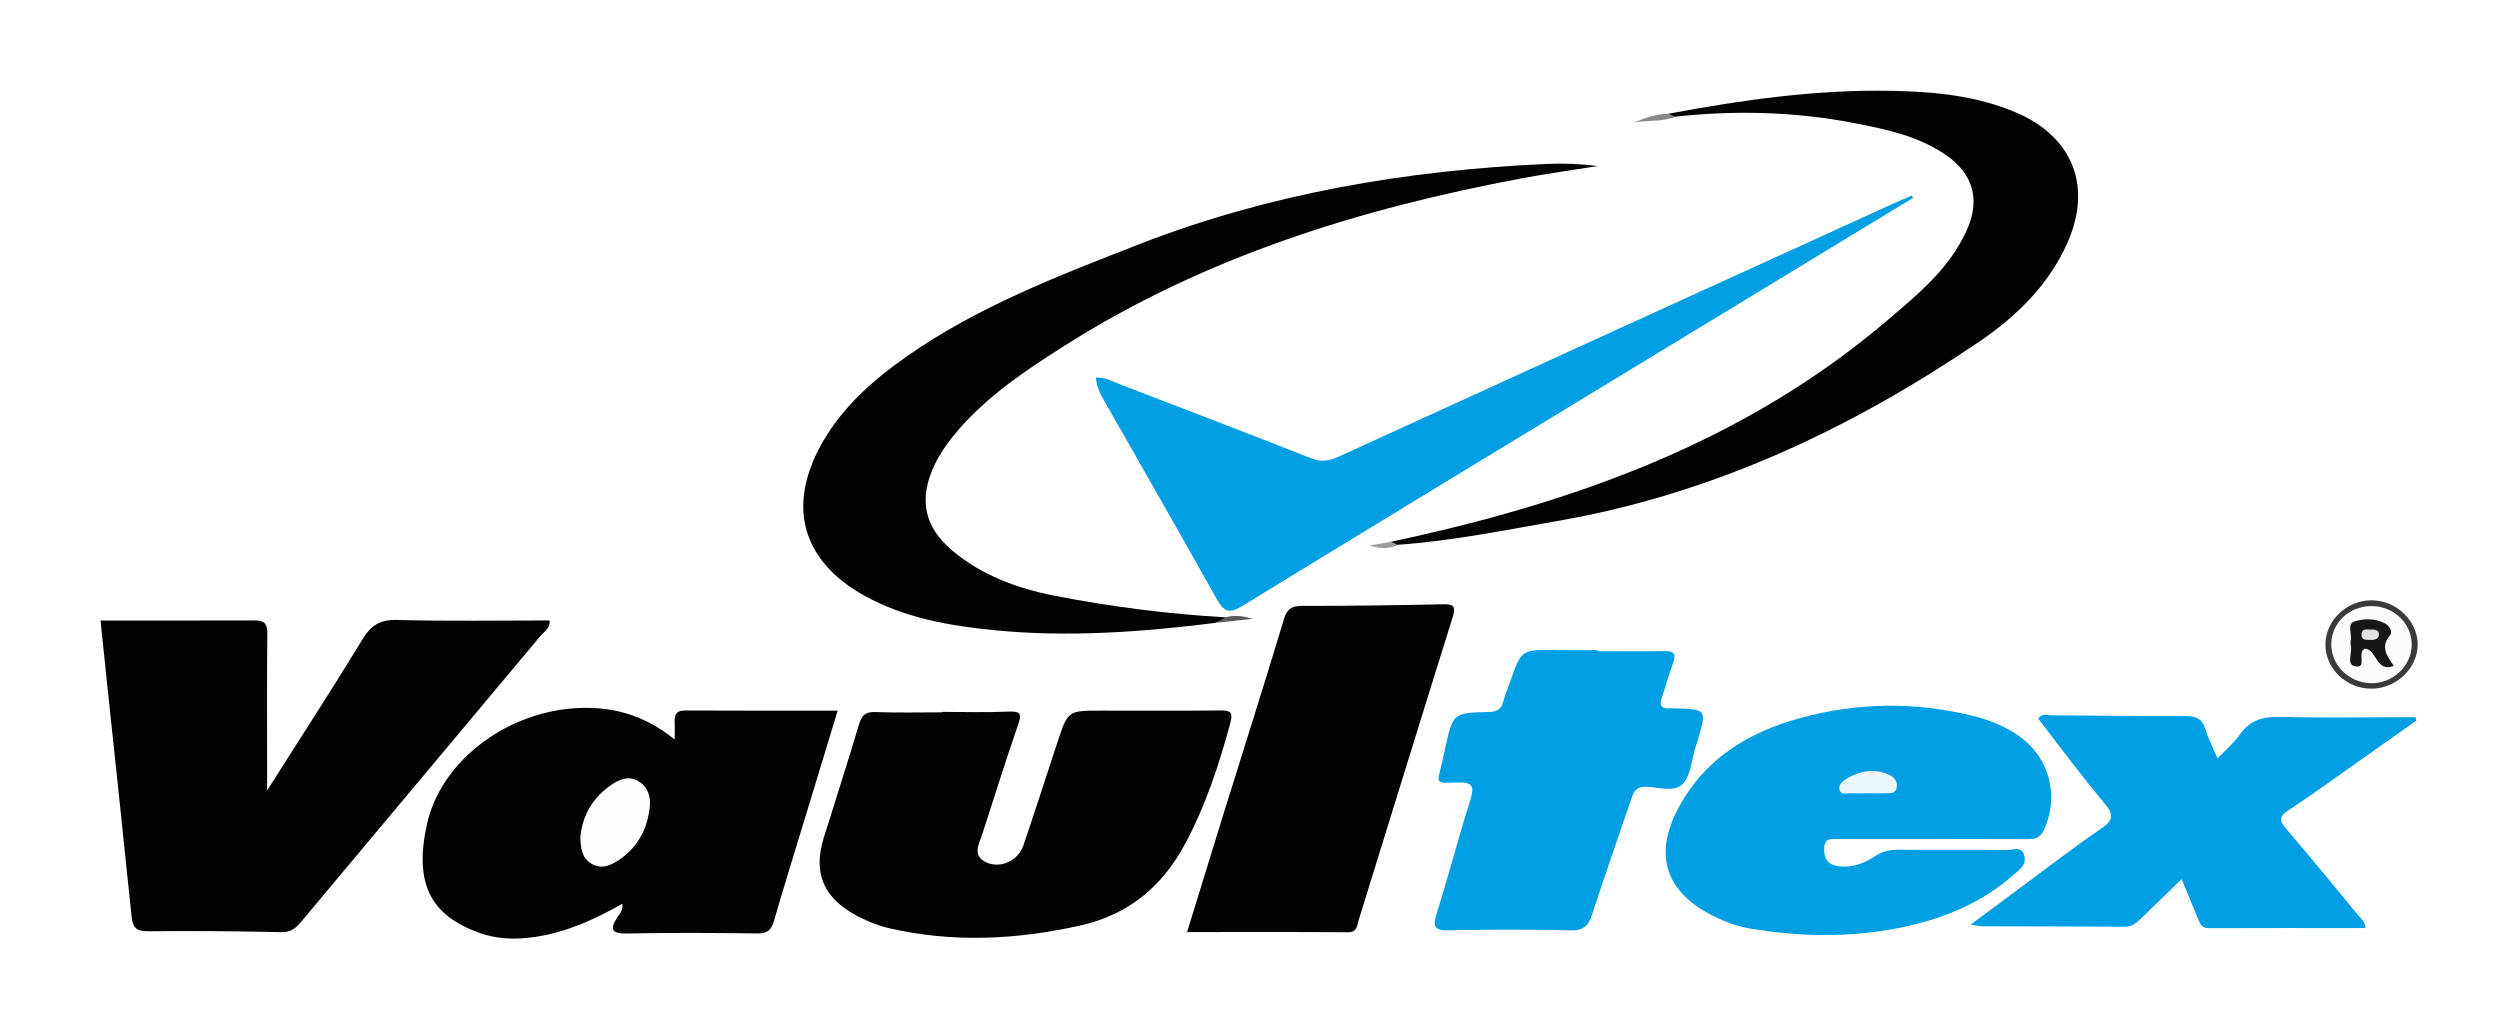
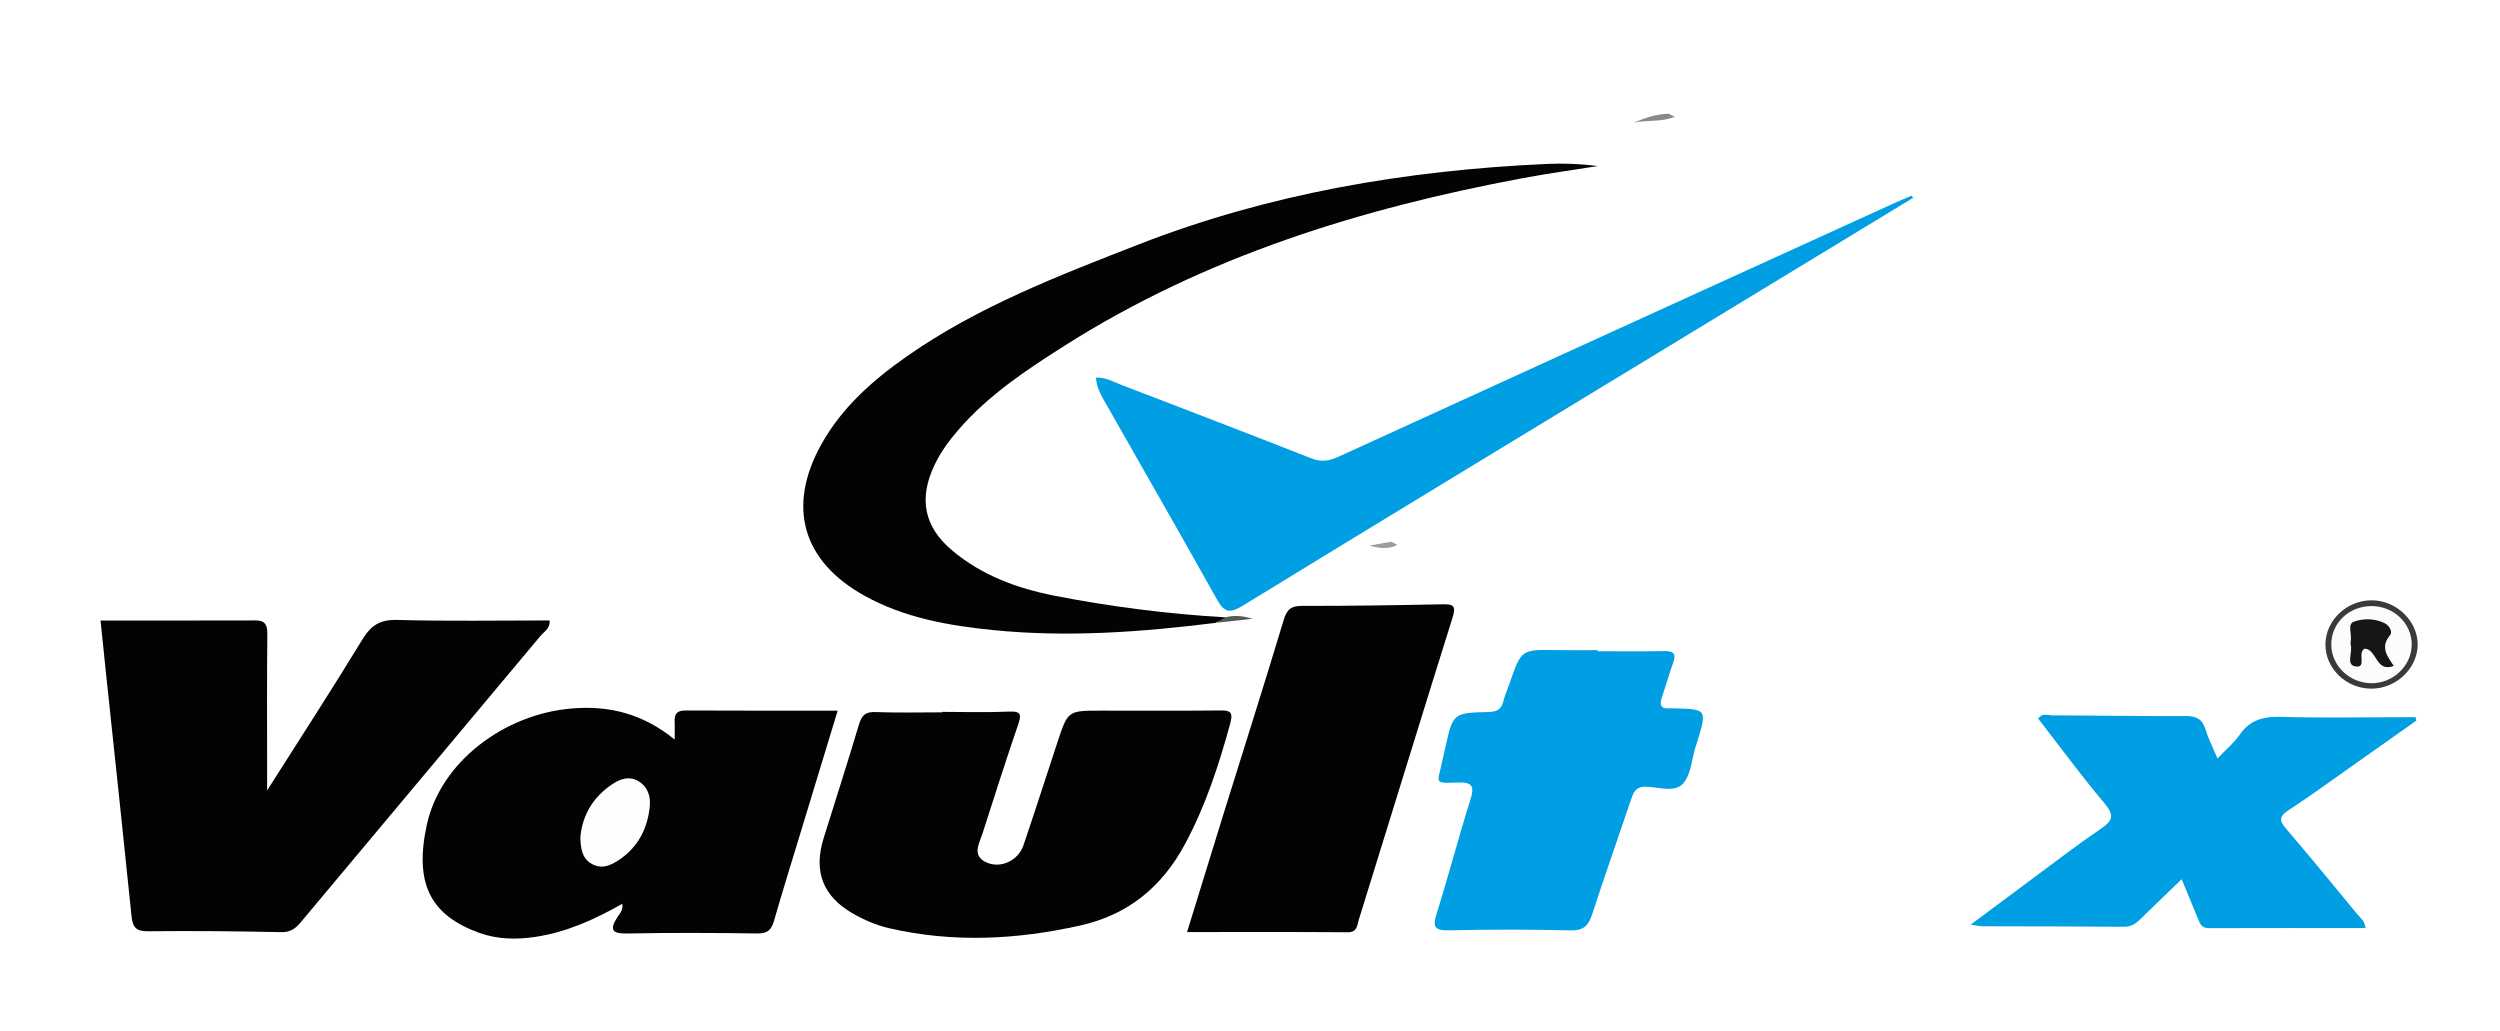
<svg xmlns="http://www.w3.org/2000/svg" version="1.1" id="Layer_1" x="0px" y="0px" width="730px" height="301px" viewBox="0 0 730 301" enable-background="new 0 0 730 301" xml:space="preserve">
  <g>
    <rect y="-3.865" fill-rule="evenodd" clip-rule="evenodd" fill="#FFFFFF" width="730" height="304.865" />
    <path fill-rule="evenodd" clip-rule="evenodd" fill="#020303" d="M29.354,181.188c15.21,0,30.179,0.026,45.147-0.023   c2.797-0.01,3.589,1.146,3.56,3.905c-0.139,13.157-0.062,26.316-0.062,39.476c0,1.589,0,3.178,0,6.26   c9.857-15.539,19.05-29.673,27.811-44.069c2.523-4.146,5.142-5.85,10.157-5.713c14.795,0.406,29.608,0.146,44.514,0.146   c0.26,2.312-1.608,3.258-2.682,4.542c-23.268,27.837-46.599,55.622-69.87,83.457c-1.567,1.874-3,3.08-5.755,3.021   c-12.983-0.276-25.975-0.405-38.959-0.262c-3.442,0.038-4.473-1.127-4.799-4.328c-2.393-23.502-4.928-46.989-7.413-70.481   C30.461,191.99,29.94,186.86,29.354,181.188z" />
    <path fill-rule="evenodd" clip-rule="evenodd" fill="#020303" d="M197.008,215.952c0-2.525,0.051-3.854-0.012-5.177   c-0.104-2.2,0.585-3.325,3.095-3.311c14.604,0.085,29.208,0.042,44.512,0.042c-3.728,12.255-7.153,23.504-10.571,34.754   c-2.703,8.895-5.476,17.77-8.047,26.702c-0.764,2.653-1.965,3.648-4.855,3.608c-12.658-0.175-25.323-0.244-37.978,0.013   c-4.69,0.095-5.136-1.239-2.826-4.836c0.658-1.025,1.723-2.011,1.375-3.831c-8.086,4.584-16.321,8.32-25.443,9.669   c-5.521,0.816-11.012,0.719-16.27-1.176c-14.089-5.079-19.138-14.127-15.357-31.56c3.955-18.234,22.443-32.318,42.338-33.972   C177.854,205.974,187.644,208.34,197.008,215.952z" />
    <path fill-rule="evenodd" clip-rule="evenodd" fill="#020303" d="M275.139,207.868c6.498,0,13.004,0.208,19.489-0.08   c3.736-0.166,3.613,1.035,2.612,3.958c-3.607,10.528-6.984,21.136-10.382,31.735c-0.916,2.857-3.092,6.227,0.954,8.24   c4.202,2.091,9.488-0.351,11.029-4.88c3.42-10.052,6.649-20.17,9.981-30.252c3.004-9.091,3.02-9.086,12.759-9.086   c11.5,0,23,0.074,34.499-0.051c2.958-0.032,4.124,0.224,3.156,3.772c-3.329,12.212-7.235,24.16-13.269,35.349   c-6.68,12.387-16.518,20.521-30.452,23.653c-18.592,4.178-37.181,5.119-55.869,0.819c-3.752-0.864-7.27-2.39-10.591-4.288   c-8.761-5.008-11.575-12.3-8.566-21.969c3.454-11.1,7.034-22.162,10.354-33.302c0.798-2.679,1.906-3.679,4.797-3.566   c6.49,0.252,12.997,0.079,19.497,0.079C275.139,207.957,275.139,207.912,275.139,207.868z" />
    <path fill-rule="evenodd" clip-rule="evenodd" fill="#020303" d="M354.949,181.877c-21.513,2.675-43.062,4.288-64.732,2.129   c-13.142-1.31-26.063-3.553-37.795-10.059c-18.193-10.089-22.705-26.081-12.55-44.272c5.99-10.729,14.969-18.642,24.853-25.572   c20.739-14.543,44.19-23.522,67.563-32.652c38.369-14.988,78.373-21.721,119.329-23.585c4.948-0.225,9.916-0.03,14.969,0.616   c-7.322,1.171-14.675,2.178-21.961,3.541c-47.22,8.832-92.571,22.848-133.538,48.777c-11.256,7.124-22.375,14.477-31.217,24.692   c-2.737,3.162-5.183,6.492-6.988,10.279c-4.674,9.808-3.1,18.065,5.208,25.018c8.622,7.215,18.887,11.009,29.771,13.146   c16.505,3.24,33.166,5.351,49.964,6.322C357.801,182.457,355.658,180.896,354.949,181.877z" />
-     <path fill-rule="evenodd" clip-rule="evenodd" fill="#009EE2" d="M564.373,244.999c-9.162,0-18.325-0.002-27.487,0.002   c-1.943,0-4.062-0.528-4.226,2.643c-0.157,3.062,1.107,4.864,4.018,5.276c3.979,0.563,7.628-0.747,10.857-2.921   c2.209-1.486,4.454-1.896,7.029-1.874c10.494,0.086,20.99-0.038,31.483,0.11c1.688,0.023,4.202-1.401,5.037,1.574   c0.729,2.595-1.14,3.9-2.774,5.353c-11.112,9.867-24.482,14.515-38.868,16.666c-12.775,1.911-25.537,1.466-38.273-0.673   c-4.343-0.729-8.336-2.301-12.135-4.347c-12.697-6.834-15.923-17.303-9.303-30.17c7.609-14.792,20.349-22.693,35.966-26.972   c16.764-4.592,33.494-4.765,50.315-0.647c4.877,1.193,9.491,3.067,13.626,5.973c8.896,6.25,11.779,17.792,7.077,27.546   c-1.093,2.268-2.726,2.501-4.856,2.487C582.698,244.963,573.535,244.999,564.373,244.999z" />
    <path fill-rule="evenodd" clip-rule="evenodd" fill="#009EE2" d="M690.731,270.991c-15.354,0-30.589-0.023-45.824,0.028   c-1.957,0.007-2.483-1.188-3.063-2.647c-1.464-3.677-3.014-7.32-4.803-11.637c-4.127,3.98-7.914,7.582-11.636,11.249   c-1.442,1.421-2.768,2.649-5.081,2.63c-13.817-0.12-27.636-0.094-41.453-0.142c-0.803-0.002-1.605-0.217-3.437-0.481   c6.233-4.637,11.762-8.772,17.314-12.874c6.824-5.042,13.538-10.249,20.559-15.002c3.49-2.363,4.28-3.903,1.237-7.511   c-6.749-8.001-12.947-16.465-19.385-24.76c1.14-1.761,2.79-0.959,4.104-0.956c12.982,0.03,25.966,0.274,38.947,0.194   c3.167-0.02,4.884,0.901,5.813,3.956c0.816,2.683,2.132,5.214,3.487,8.434c2.381-2.508,4.813-4.535,6.567-7.038   c3.042-4.34,6.999-5.256,12.044-5.109c11.478,0.333,22.972,0.104,34.46,0.104c1.587,0,3.174,0,4.761,0   c0.084,0.326,0.167,0.652,0.25,0.978c-5.919,4.181-11.832,8.369-17.758,12.54c-6.529,4.595-12.979,9.314-19.652,13.69   c-2.757,1.808-2.629,3.02-0.645,5.338c7.03,8.212,13.881,16.58,20.754,24.926C689.193,267.995,690.544,268.854,690.731,270.991z" />
    <path fill-rule="evenodd" clip-rule="evenodd" fill="#009EE2" d="M558.625,57.771C533.75,72.886,508.873,87.996,484,103.115   c-40.37,24.54-80.768,49.037-121.057,73.71c-3.613,2.212-5.35,2.248-7.553-1.705c-10.933-19.609-22.152-39.059-33.233-58.586   c-1.045-1.842-1.971-3.784-2.133-6.273c2.863-0.126,5.175,1.27,7.556,2.182c18.46,7.069,36.91,14.167,55.311,21.392   c2.883,1.132,5.191,0.796,7.961-0.473c53.945-24.695,107.941-49.282,161.929-73.886c1.784-0.813,3.598-1.563,5.396-2.341   C558.326,57.347,558.476,57.559,558.625,57.771z" />
    <path fill-rule="evenodd" clip-rule="evenodd" fill="#020303" d="M346.621,272.161c3.664-11.877,7.153-23.269,10.693-34.645   c5.864-18.848,11.855-37.656,17.548-56.556c0.941-3.127,2.207-4.051,5.408-4.044c13.639,0.031,27.28-0.184,40.918-0.462   c3.063-0.063,4.075,0.318,2.986,3.788c-9.236,29.438-18.264,58.939-27.432,88.398c-0.467,1.499-0.358,3.602-3.183,3.579   C378.102,272.096,362.642,272.161,346.621,272.161z" />
-     <path fill-rule="evenodd" clip-rule="evenodd" fill="#020303" d="M406.214,158.182c53.074-11.311,103.264-29.025,145.325-65.012   c6.591-5.64,13.279-11.121,18.316-18.259c1.713-2.428,3.248-5.041,4.466-7.749c3.952-8.792,1.889-16.367-6.003-21.83   c-7.983-5.525-17.258-7.52-26.592-9.338c-17.466-3.403-35.024-3.837-52.677-1.919c-0.922,0.363-1.943,0.938-1.849-0.867   c21.614-4.046,43.336-7.134,65.4-6.679c12.345,0.255,24.563,1.395,36.116,6.335c16.337,6.986,22.2,21.214,15.178,37.552   c-5.449,12.679-15.089,21.983-26.177,29.501c-37.344,25.319-77.506,44.236-122.334,52.103c-15.722,2.759-31.377,5.936-47.339,7.074   C407.056,159.551,406.116,159.907,406.214,158.182z" />
    <path fill-rule="evenodd" clip-rule="evenodd" fill="#009EE2" d="M466.521,190.162c6.487,0,12.977,0.092,19.462-0.043   c2.867-0.059,3.507,0.888,2.541,3.521c-1.2,3.271-2.098,6.65-3.245,9.941c-0.832,2.386-0.224,3.507,2.397,3.262   c0.33-0.031,0.665-0.009,0.998-0.001c9.804,0.229,9.805,0.229,6.889,9.862c-0.144,0.477-0.323,0.942-0.472,1.418   c-1.135,3.643-1.326,8.141-3.653,10.696c-2.507,2.755-7.233,0.929-10.955,0.912c-3.001-0.013-3.546,1.771-4.251,3.842   c-3.795,11.157-7.695,22.278-11.343,33.483c-1.075,3.303-2.555,4.712-6.311,4.62c-11.807-0.289-23.63-0.29-35.438-0.014   c-4.509,0.105-4.808-1.193-3.575-5.095c3.449-10.921,6.292-22.034,9.762-32.948c1.295-4.073,0.633-5.284-3.706-5.126   c-7.089,0.257-5.836,0.286-4.565-5.847c0.303-1.462,0.661-2.913,0.986-4.371c2.24-10.029,2.237-10.124,12.646-10.363   c2.411-0.056,3.663-0.76,4.266-3.063c0.502-1.92,1.301-3.761,1.958-5.641c3.348-9.572,3.347-9.551,13.633-9.376   c3.99,0.068,7.983,0.012,11.976,0.012C466.521,189.951,466.521,190.057,466.521,190.162z" />
    <path fill-rule="evenodd" clip-rule="evenodd" fill="#393A3A" d="M692.525,201.09c-7.453,0.037-13.62-5.929-13.499-13.059   c0.118-6.91,6.156-12.668,13.361-12.742c7.317-0.074,13.682,6.059,13.577,13.084C705.864,195.198,699.675,201.054,692.525,201.09z" />
    <path fill-rule="evenodd" clip-rule="evenodd" fill="#888989" d="M487.201,33.208c0.616,0.289,1.232,0.578,1.849,0.867   c-3.851,1.667-8.043,0.86-12.013,1.771C480.305,34.412,483.623,33.291,487.201,33.208z" />
    <path fill-rule="evenodd" clip-rule="evenodd" fill="#9D9D9D" d="M406.214,158.182c0.61,0.304,1.221,0.607,1.832,0.912   c-2.614,1.437-5.373,0.979-8.214,0.228C401.959,158.941,404.087,158.562,406.214,158.182z" />
    <path fill-rule="evenodd" clip-rule="evenodd" fill="#595959" d="M354.949,181.877c0.958-0.54,1.916-1.08,2.874-1.62   c2.229-0.569,4.446-0.621,7.944,0.424C361.34,181.17,358.145,181.523,354.949,181.877z" />
    <path fill-rule="evenodd" clip-rule="evenodd" fill="#FDFDFD" d="M169.463,244.497c0.571-6.424,3.705-11.828,9.458-15.601   c2.259-1.48,4.836-2.36,7.464-0.813c2.749,1.619,3.635,4.444,3.362,7.285c-0.629,6.546-3.441,12.043-9.08,15.78   c-2.418,1.603-4.991,2.735-7.878,1.102C169.93,250.633,169.577,247.847,169.463,244.497z" />
-     <path fill-rule="evenodd" clip-rule="evenodd" fill="#ECF7FC" d="M544.736,231.635c-1.33,0.001-2.667,0.082-3.989-0.022   c-1.247-0.098-3.044,0.672-3.573-0.852c-0.563-1.622,0.92-2.746,2.212-3.495c3.774-2.188,7.771-2.905,11.93-1.182   c1.632,0.676,2.859,1.949,2.534,3.845c-0.352,2.048-2.19,1.647-3.627,1.691C548.396,231.677,546.565,231.634,544.736,231.635z" />
    <path fill-rule="evenodd" clip-rule="evenodd" fill="#FCFCFC" d="M680.735,188.077c0.062-6.215,5.187-11.075,11.705-11.101   c6.429-0.025,11.711,4.945,11.782,11.087c0.073,6.301-5.487,11.605-11.989,11.437C685.847,199.335,680.674,194.196,680.735,188.077   z" />
    <path fill-rule="evenodd" clip-rule="evenodd" fill="#151616" d="M698.983,194.442c-5.273,2.066-4.899-4.871-8.494-5.038   c-2.319,1.176,0.844,5.815-2.781,5.174c-2.716-0.48-0.742-4.026-1.266-6.131c-0.117-0.469-0.085-1.003-0.006-1.489   c0.306-1.878-1.07-4.743,0.95-5.453c2.698-0.947,5.907-0.947,8.749,0.367c1.529,0.708,2.629,2.577,1.738,3.641   C694.947,189.007,697.105,191.638,698.983,194.442z" />
-     <path fill-rule="evenodd" clip-rule="evenodd" fill="#E2E2E2" d="M691.961,186.846c-1.221,0.064-2.447-0.022-2.406-1.639   c0.045-1.786,1.53-1.352,2.577-1.363c1.105-0.013,2.639-0.117,2.513,1.504C694.539,186.705,693.205,186.95,691.961,186.846z" />
  </g>
</svg>